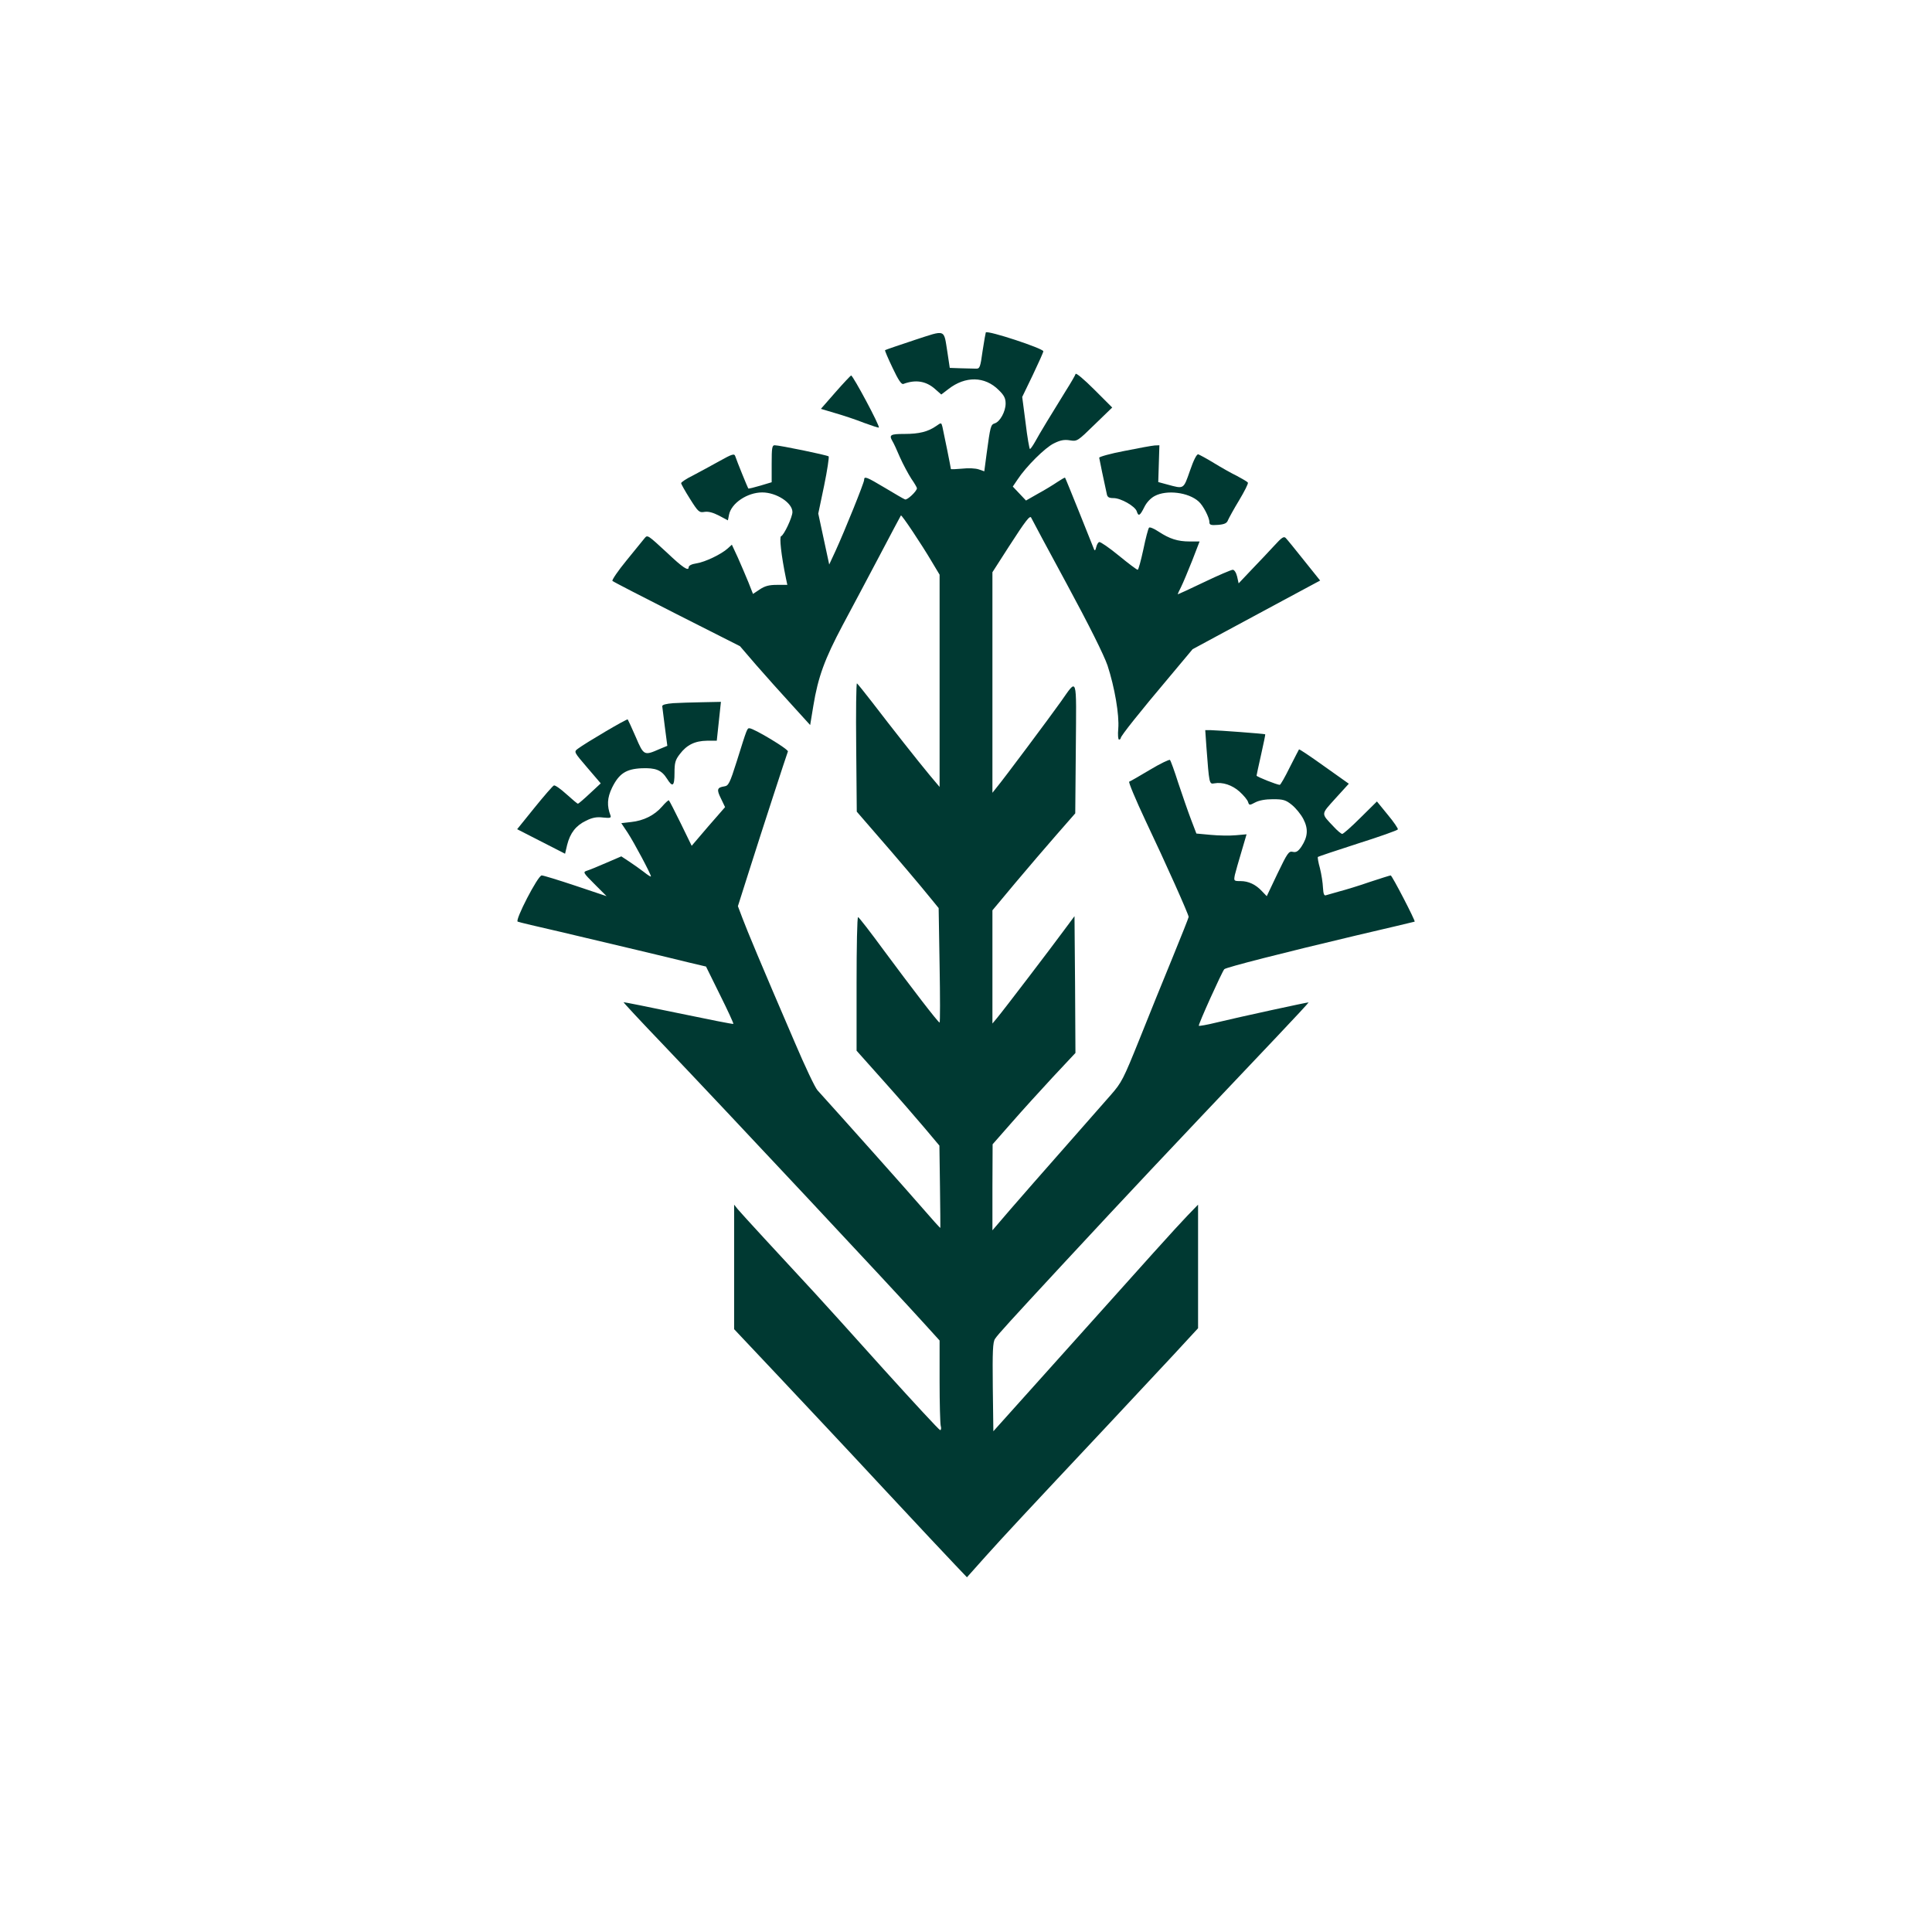
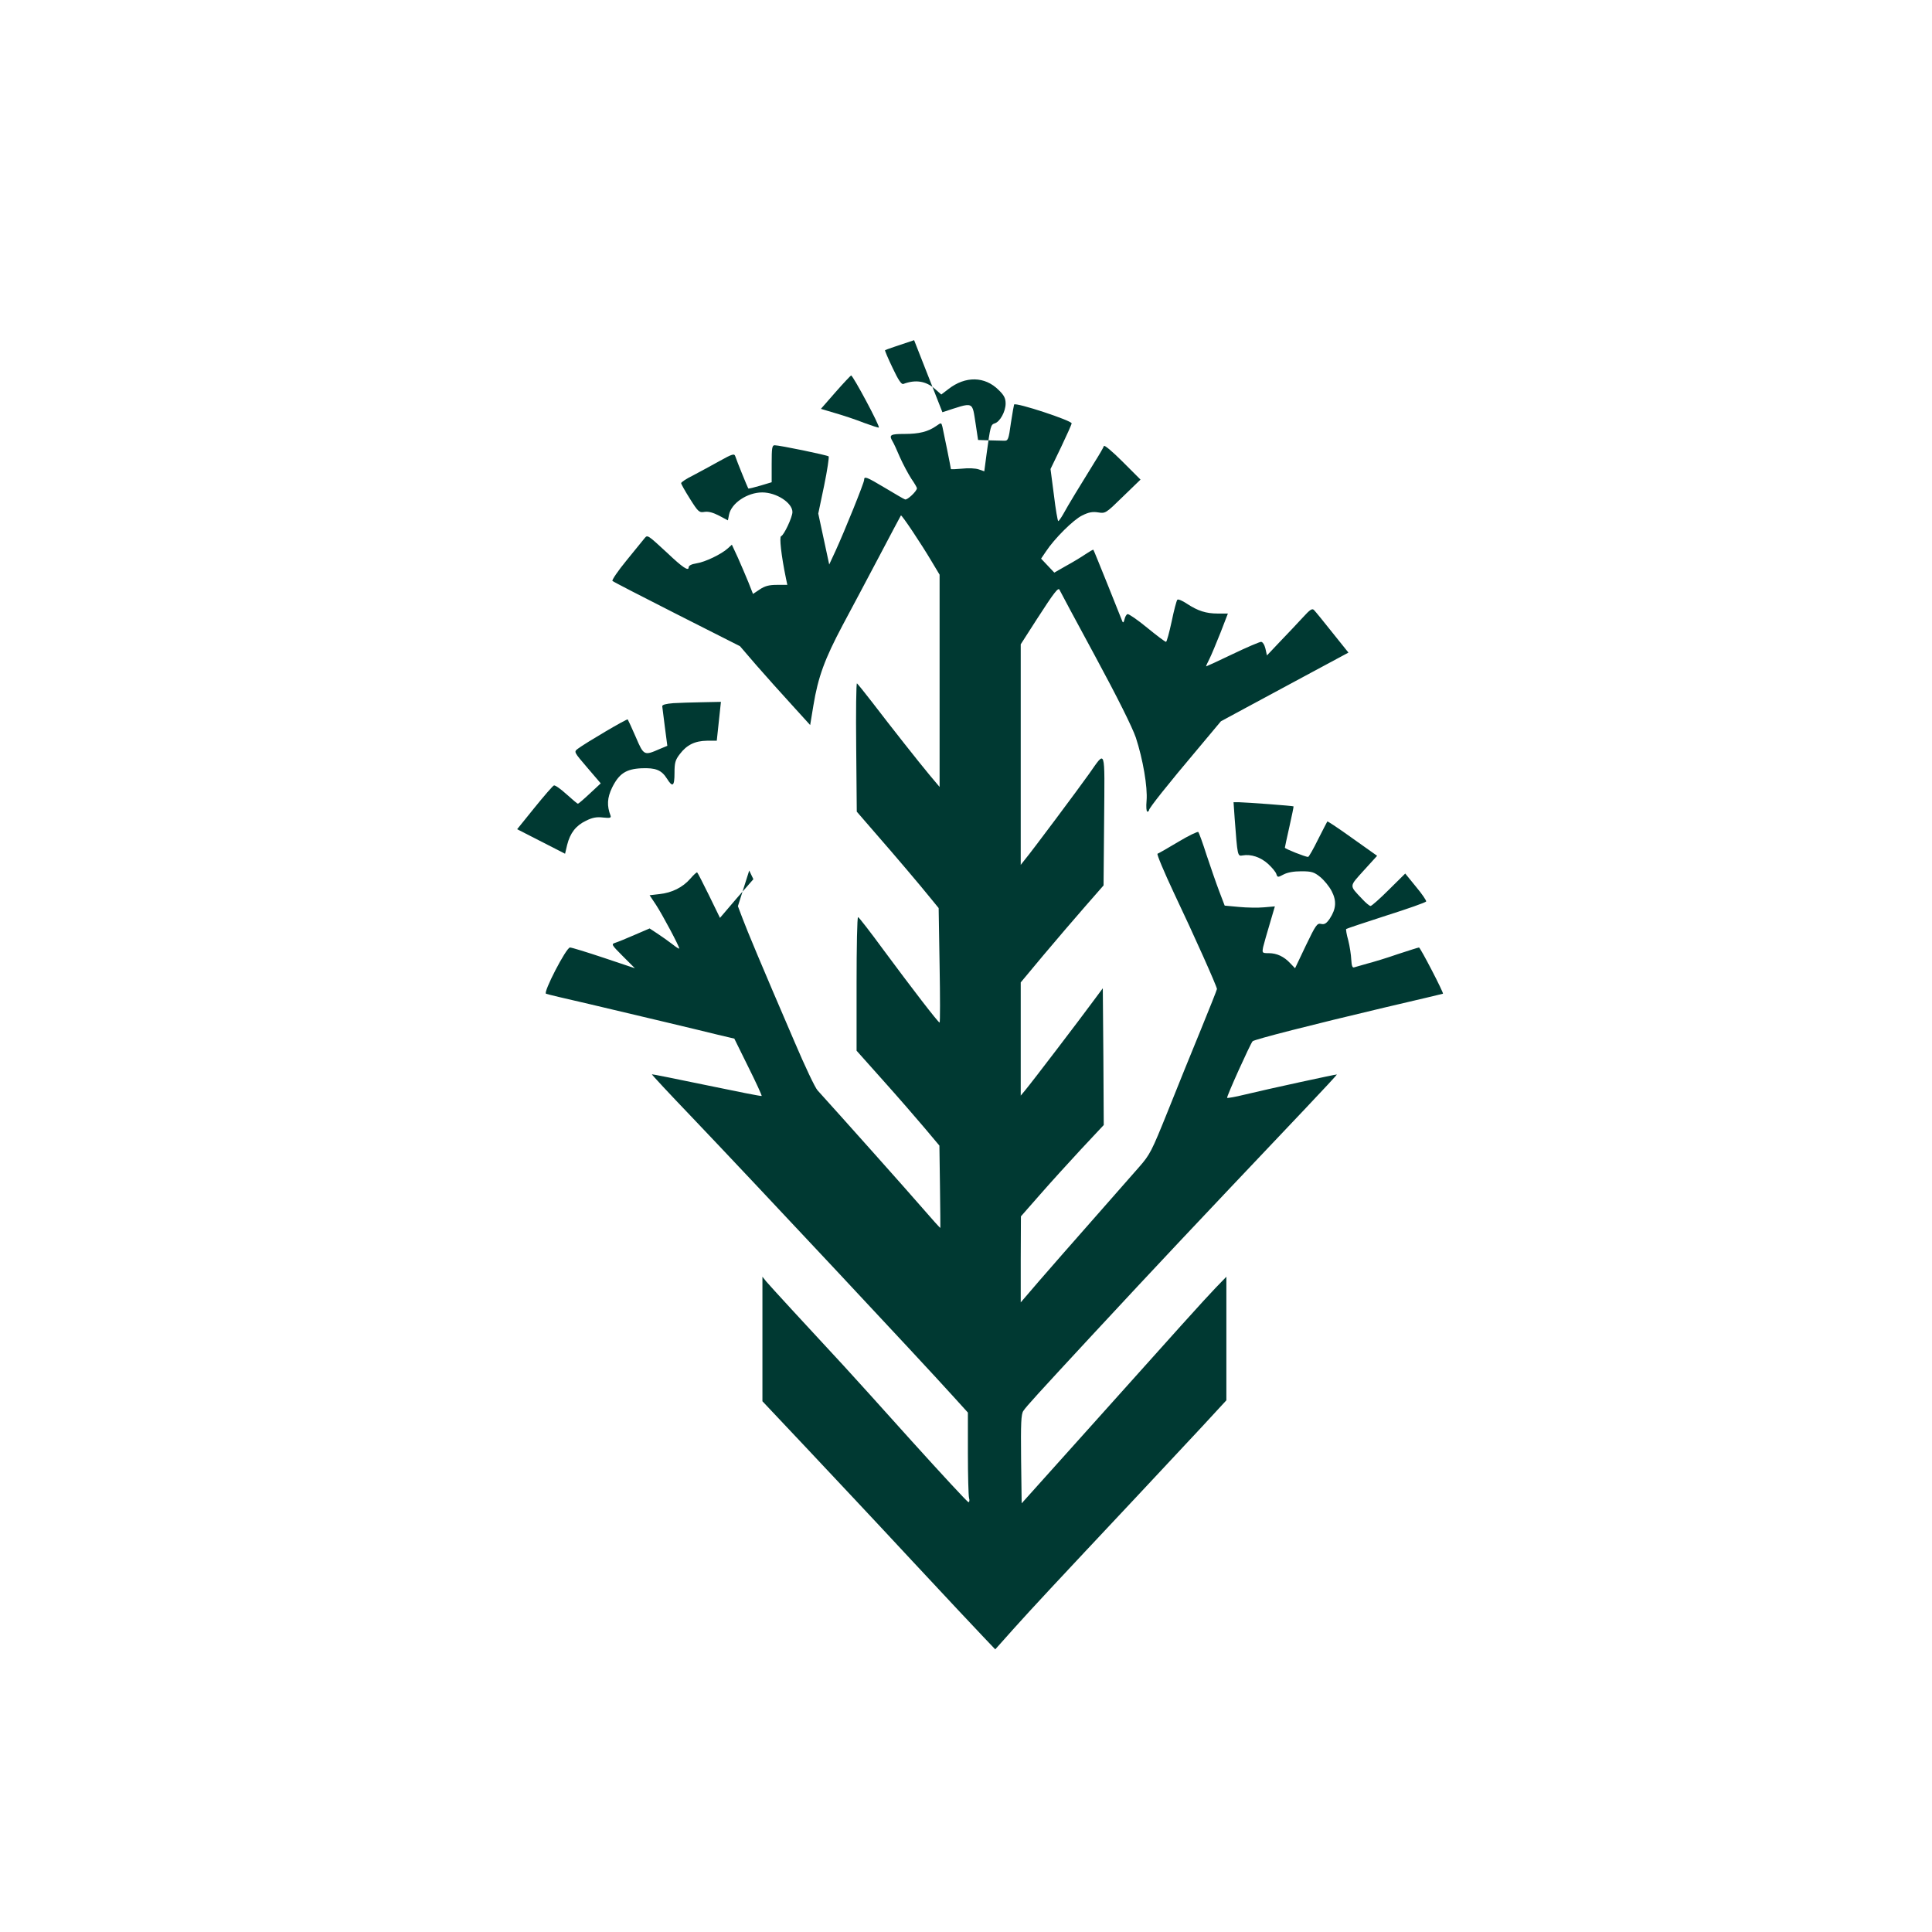
<svg xmlns="http://www.w3.org/2000/svg" version="1.0" width="1024pt" height="1024pt" viewBox="0 0 1024 1024" preserveAspectRatio="xMidYMid meet">
  <g transform="translate(0,1024) scale(0.1,-0.1)" fill="#003932" stroke="none">
-     <path d="M4845 8437 c-82 -27 -152 -51 -154 -53 -2 -2 16 -44 40 -94 30 -64 47 -89 57 -85 64 24 119 16 167 -26 l34 -30 38 29 c90 70 193 68 266 -5 29 -28 37 -44 37 -72 0 -42 -30 -97 -58 -105 -21 -7 -23 -15 -43 -163 l-12 -91 -29 10 c-17 6 -56 8 -89 4 -32 -3 -59 -4 -59 -2 0 5 -38 194 -45 224 -6 23 -6 23 -33 4 -43 -30 -90 -42 -168 -42 -75 0 -83 -5 -64 -38 6 -9 24 -48 40 -86 17 -38 44 -88 60 -113 17 -24 30 -47 30 -51 -1 -16 -52 -64 -63 -59 -7 2 -54 30 -106 61 -99 59 -111 64 -111 42 0 -15 -103 -270 -152 -377 l-33 -71 -29 135 -29 135 31 148 c17 82 27 152 24 155 -8 7 -260 59 -286 59 -14 0 -16 -15 -16 -98 l0 -98 -60 -18 c-34 -10 -62 -17 -64 -15 -3 4 -60 143 -69 171 -5 15 -16 12 -84 -26 -43 -24 -106 -58 -140 -76 -35 -17 -63 -36 -63 -41 0 -4 21 -42 47 -83 44 -70 49 -74 78 -69 20 3 45 -4 76 -20 l47 -25 6 30 c12 61 97 118 176 118 75 0 160 -55 160 -104 0 -27 -45 -123 -60 -128 -10 -3 0 -99 26 -225 l7 -33 -55 0 c-42 0 -64 -6 -91 -24 l-36 -24 -24 61 c-14 34 -39 93 -56 131 l-32 69 -22 -20 c-33 -30 -119 -72 -166 -79 -26 -4 -41 -12 -41 -21 0 -22 -32 -1 -113 76 -104 96 -105 97 -120 79 -7 -9 -50 -61 -96 -118 -46 -56 -79 -105 -75 -109 5 -5 159 -84 342 -177 l334 -169 86 -100 c48 -55 132 -149 187 -209 l99 -109 17 103 c25 152 60 247 155 426 47 87 135 254 196 369 61 116 112 212 113 213 4 5 110 -154 163 -244 l42 -70 0 -563 0 -562 -53 63 c-59 71 -198 247 -306 388 -40 52 -76 96 -79 98 -4 1 -6 -151 -4 -339 l3 -341 97 -112 c110 -126 239 -278 297 -350 l40 -49 5 -304 c3 -166 3 -303 0 -303 -8 1 -150 186 -295 382 -71 97 -133 177 -137 177 -5 1 -8 -158 -8 -353 l0 -355 141 -158 c78 -87 176 -200 219 -251 l79 -94 3 -216 c2 -119 2 -218 2 -220 -1 -2 -44 46 -95 105 -74 86 -440 496 -556 624 -13 14 -67 128 -121 255 -183 425 -251 589 -276 655 l-25 66 60 189 c69 218 198 613 205 631 5 11 -181 123 -204 123 -12 0 -12 1 -67 -175 -37 -117 -44 -130 -66 -133 -38 -6 -42 -16 -18 -64 l22 -46 -89 -102 -88 -103 -58 119 c-32 65 -60 120 -63 122 -2 2 -18 -12 -36 -33 -41 -47 -98 -75 -164 -82 l-52 -6 34 -51 c34 -52 123 -219 123 -231 0 -4 -17 7 -37 23 -21 16 -56 41 -79 56 l-41 27 -79 -34 c-43 -19 -90 -38 -103 -42 -22 -7 -21 -10 40 -71 l64 -64 -164 55 c-90 30 -171 55 -180 55 -20 0 -144 -240 -127 -245 6 -3 108 -27 226 -54 118 -28 301 -71 405 -96 105 -25 230 -55 278 -67 l89 -21 74 -150 c41 -82 73 -152 71 -154 -3 -2 -134 24 -292 57 -158 33 -289 59 -290 58 -1 -2 92 -102 208 -223 331 -347 1225 -1302 1389 -1484 l78 -86 0 -215 c0 -118 3 -225 6 -237 4 -13 2 -23 -3 -23 -5 0 -139 145 -299 322 -159 177 -323 359 -364 403 -180 194 -390 422 -409 445 l-20 25 0 -330 0 -330 231 -245 c127 -135 378 -402 557 -595 179 -192 353 -378 386 -412 l60 -63 100 112 c97 108 204 223 650 698 116 124 270 289 343 367 l132 143 0 327 0 328 -58 -60 c-64 -67 -191 -208 -687 -762 l-340 -379 -3 234 c-2 190 0 239 12 256 15 23 79 93 355 391 394 424 470 505 1143 1215 91 96 165 176 164 177 -2 2 -366 -77 -490 -107 -48 -12 -90 -19 -92 -17 -5 4 123 287 135 300 10 10 316 88 696 178 171 40 311 73 313 74 5 4 -120 245 -127 245 -4 0 -54 -16 -112 -35 -57 -20 -130 -42 -161 -50 -32 -9 -63 -18 -70 -20 -10 -4 -14 7 -16 40 -1 25 -8 71 -16 103 -9 31 -13 58 -11 60 2 2 97 34 212 71 114 36 210 70 212 75 2 4 -22 40 -54 78 l-57 70 -87 -86 c-47 -47 -91 -86 -97 -86 -5 0 -26 17 -45 38 -69 73 -69 63 9 150 l71 78 -131 93 c-71 51 -131 91 -133 89 -1 -2 -24 -45 -49 -95 -25 -51 -49 -93 -53 -93 -14 0 -123 43 -123 49 0 3 11 53 24 111 13 58 23 106 22 108 -4 3 -245 21 -289 22 l-29 0 6 -87 c15 -199 15 -200 42 -195 44 8 95 -9 134 -44 22 -20 42 -44 45 -55 6 -18 8 -18 38 -2 21 11 54 17 94 17 54 0 68 -4 100 -30 21 -17 48 -50 61 -75 27 -52 24 -94 -10 -146 -18 -26 -28 -32 -46 -28 -21 5 -28 -5 -81 -115 l-57 -120 -25 26 c-33 36 -72 54 -114 54 -36 0 -36 1 -30 33 4 17 20 73 35 123 l27 92 -57 -5 c-32 -3 -92 -2 -133 2 l-76 7 -29 76 c-16 42 -46 129 -67 192 -20 63 -40 118 -44 122 -3 4 -51 -19 -106 -52 -55 -33 -104 -61 -110 -63 -5 -2 34 -95 87 -208 107 -225 228 -496 228 -509 0 -4 -39 -102 -86 -217 -47 -114 -126 -309 -175 -432 -85 -211 -94 -229 -152 -295 -34 -39 -145 -165 -247 -281 -102 -115 -229 -261 -283 -323 l-97 -113 0 228 1 228 101 115 c55 63 154 172 219 242 l119 127 -2 362 -3 363 -55 -74 c-66 -90 -320 -423 -355 -465 l-25 -30 0 300 0 300 121 145 c67 80 166 195 220 257 l98 112 3 345 c3 393 10 373 -80 246 -56 -79 -306 -414 -339 -453 l-23 -29 0 585 0 584 86 134 c91 141 114 171 120 154 2 -5 87 -164 189 -352 119 -220 195 -373 215 -430 38 -116 63 -263 57 -335 -3 -32 -1 -58 4 -58 5 0 9 4 9 8 0 11 101 138 258 324 l123 147 137 74 c75 40 227 122 338 182 l201 108 -85 106 c-46 58 -90 112 -97 119 -10 11 -21 4 -61 -40 -27 -29 -80 -86 -119 -126 l-70 -74 -8 36 c-5 21 -15 36 -23 36 -8 0 -76 -29 -151 -65 -75 -36 -138 -65 -140 -65 -2 0 6 18 17 39 11 22 37 85 59 140 l39 101 -53 0 c-63 0 -106 14 -164 52 -24 16 -47 26 -51 21 -4 -4 -18 -56 -30 -115 -13 -60 -26 -108 -30 -108 -5 0 -50 34 -100 75 -51 42 -98 74 -104 72 -6 -2 -13 -14 -16 -28 -4 -17 -8 -20 -12 -9 -3 8 -38 96 -78 195 -40 99 -73 181 -75 183 -1 2 -20 -9 -41 -23 -22 -15 -68 -43 -103 -62 l-63 -36 -35 37 -35 37 25 37 c46 70 147 170 193 192 34 17 55 21 85 16 38 -6 40 -5 131 84 l93 90 -95 95 c-54 54 -97 90 -99 83 -2 -7 -25 -47 -51 -88 -72 -116 -142 -231 -164 -272 -12 -21 -24 -38 -27 -38 -3 0 -14 62 -23 138 l-18 138 56 116 c31 65 56 121 56 126 0 15 -294 112 -305 100 -1 -1 -9 -46 -17 -98 -12 -88 -15 -95 -36 -94 -12 0 -48 1 -80 2 l-58 2 -12 80 c-21 129 -4 123 -177 67z" />
+     <path d="M4845 8437 c-82 -27 -152 -51 -154 -53 -2 -2 16 -44 40 -94 30 -64 47 -89 57 -85 64 24 119 16 167 -26 l34 -30 38 29 c90 70 193 68 266 -5 29 -28 37 -44 37 -72 0 -42 -30 -97 -58 -105 -21 -7 -23 -15 -43 -163 l-12 -91 -29 10 c-17 6 -56 8 -89 4 -32 -3 -59 -4 -59 -2 0 5 -38 194 -45 224 -6 23 -6 23 -33 4 -43 -30 -90 -42 -168 -42 -75 0 -83 -5 -64 -38 6 -9 24 -48 40 -86 17 -38 44 -88 60 -113 17 -24 30 -47 30 -51 -1 -16 -52 -64 -63 -59 -7 2 -54 30 -106 61 -99 59 -111 64 -111 42 0 -15 -103 -270 -152 -377 l-33 -71 -29 135 -29 135 31 148 c17 82 27 152 24 155 -8 7 -260 59 -286 59 -14 0 -16 -15 -16 -98 l0 -98 -60 -18 c-34 -10 -62 -17 -64 -15 -3 4 -60 143 -69 171 -5 15 -16 12 -84 -26 -43 -24 -106 -58 -140 -76 -35 -17 -63 -36 -63 -41 0 -4 21 -42 47 -83 44 -70 49 -74 78 -69 20 3 45 -4 76 -20 l47 -25 6 30 c12 61 97 118 176 118 75 0 160 -55 160 -104 0 -27 -45 -123 -60 -128 -10 -3 0 -99 26 -225 l7 -33 -55 0 c-42 0 -64 -6 -91 -24 l-36 -24 -24 61 c-14 34 -39 93 -56 131 l-32 69 -22 -20 c-33 -30 -119 -72 -166 -79 -26 -4 -41 -12 -41 -21 0 -22 -32 -1 -113 76 -104 96 -105 97 -120 79 -7 -9 -50 -61 -96 -118 -46 -56 -79 -105 -75 -109 5 -5 159 -84 342 -177 l334 -169 86 -100 c48 -55 132 -149 187 -209 l99 -109 17 103 c25 152 60 247 155 426 47 87 135 254 196 369 61 116 112 212 113 213 4 5 110 -154 163 -244 l42 -70 0 -563 0 -562 -53 63 c-59 71 -198 247 -306 388 -40 52 -76 96 -79 98 -4 1 -6 -151 -4 -339 l3 -341 97 -112 c110 -126 239 -278 297 -350 l40 -49 5 -304 c3 -166 3 -303 0 -303 -8 1 -150 186 -295 382 -71 97 -133 177 -137 177 -5 1 -8 -158 -8 -353 l0 -355 141 -158 c78 -87 176 -200 219 -251 l79 -94 3 -216 c2 -119 2 -218 2 -220 -1 -2 -44 46 -95 105 -74 86 -440 496 -556 624 -13 14 -67 128 -121 255 -183 425 -251 589 -276 655 l-25 66 60 189 l22 -46 -89 -102 -88 -103 -58 119 c-32 65 -60 120 -63 122 -2 2 -18 -12 -36 -33 -41 -47 -98 -75 -164 -82 l-52 -6 34 -51 c34 -52 123 -219 123 -231 0 -4 -17 7 -37 23 -21 16 -56 41 -79 56 l-41 27 -79 -34 c-43 -19 -90 -38 -103 -42 -22 -7 -21 -10 40 -71 l64 -64 -164 55 c-90 30 -171 55 -180 55 -20 0 -144 -240 -127 -245 6 -3 108 -27 226 -54 118 -28 301 -71 405 -96 105 -25 230 -55 278 -67 l89 -21 74 -150 c41 -82 73 -152 71 -154 -3 -2 -134 24 -292 57 -158 33 -289 59 -290 58 -1 -2 92 -102 208 -223 331 -347 1225 -1302 1389 -1484 l78 -86 0 -215 c0 -118 3 -225 6 -237 4 -13 2 -23 -3 -23 -5 0 -139 145 -299 322 -159 177 -323 359 -364 403 -180 194 -390 422 -409 445 l-20 25 0 -330 0 -330 231 -245 c127 -135 378 -402 557 -595 179 -192 353 -378 386 -412 l60 -63 100 112 c97 108 204 223 650 698 116 124 270 289 343 367 l132 143 0 327 0 328 -58 -60 c-64 -67 -191 -208 -687 -762 l-340 -379 -3 234 c-2 190 0 239 12 256 15 23 79 93 355 391 394 424 470 505 1143 1215 91 96 165 176 164 177 -2 2 -366 -77 -490 -107 -48 -12 -90 -19 -92 -17 -5 4 123 287 135 300 10 10 316 88 696 178 171 40 311 73 313 74 5 4 -120 245 -127 245 -4 0 -54 -16 -112 -35 -57 -20 -130 -42 -161 -50 -32 -9 -63 -18 -70 -20 -10 -4 -14 7 -16 40 -1 25 -8 71 -16 103 -9 31 -13 58 -11 60 2 2 97 34 212 71 114 36 210 70 212 75 2 4 -22 40 -54 78 l-57 70 -87 -86 c-47 -47 -91 -86 -97 -86 -5 0 -26 17 -45 38 -69 73 -69 63 9 150 l71 78 -131 93 c-71 51 -131 91 -133 89 -1 -2 -24 -45 -49 -95 -25 -51 -49 -93 -53 -93 -14 0 -123 43 -123 49 0 3 11 53 24 111 13 58 23 106 22 108 -4 3 -245 21 -289 22 l-29 0 6 -87 c15 -199 15 -200 42 -195 44 8 95 -9 134 -44 22 -20 42 -44 45 -55 6 -18 8 -18 38 -2 21 11 54 17 94 17 54 0 68 -4 100 -30 21 -17 48 -50 61 -75 27 -52 24 -94 -10 -146 -18 -26 -28 -32 -46 -28 -21 5 -28 -5 -81 -115 l-57 -120 -25 26 c-33 36 -72 54 -114 54 -36 0 -36 1 -30 33 4 17 20 73 35 123 l27 92 -57 -5 c-32 -3 -92 -2 -133 2 l-76 7 -29 76 c-16 42 -46 129 -67 192 -20 63 -40 118 -44 122 -3 4 -51 -19 -106 -52 -55 -33 -104 -61 -110 -63 -5 -2 34 -95 87 -208 107 -225 228 -496 228 -509 0 -4 -39 -102 -86 -217 -47 -114 -126 -309 -175 -432 -85 -211 -94 -229 -152 -295 -34 -39 -145 -165 -247 -281 -102 -115 -229 -261 -283 -323 l-97 -113 0 228 1 228 101 115 c55 63 154 172 219 242 l119 127 -2 362 -3 363 -55 -74 c-66 -90 -320 -423 -355 -465 l-25 -30 0 300 0 300 121 145 c67 80 166 195 220 257 l98 112 3 345 c3 393 10 373 -80 246 -56 -79 -306 -414 -339 -453 l-23 -29 0 585 0 584 86 134 c91 141 114 171 120 154 2 -5 87 -164 189 -352 119 -220 195 -373 215 -430 38 -116 63 -263 57 -335 -3 -32 -1 -58 4 -58 5 0 9 4 9 8 0 11 101 138 258 324 l123 147 137 74 c75 40 227 122 338 182 l201 108 -85 106 c-46 58 -90 112 -97 119 -10 11 -21 4 -61 -40 -27 -29 -80 -86 -119 -126 l-70 -74 -8 36 c-5 21 -15 36 -23 36 -8 0 -76 -29 -151 -65 -75 -36 -138 -65 -140 -65 -2 0 6 18 17 39 11 22 37 85 59 140 l39 101 -53 0 c-63 0 -106 14 -164 52 -24 16 -47 26 -51 21 -4 -4 -18 -56 -30 -115 -13 -60 -26 -108 -30 -108 -5 0 -50 34 -100 75 -51 42 -98 74 -104 72 -6 -2 -13 -14 -16 -28 -4 -17 -8 -20 -12 -9 -3 8 -38 96 -78 195 -40 99 -73 181 -75 183 -1 2 -20 -9 -41 -23 -22 -15 -68 -43 -103 -62 l-63 -36 -35 37 -35 37 25 37 c46 70 147 170 193 192 34 17 55 21 85 16 38 -6 40 -5 131 84 l93 90 -95 95 c-54 54 -97 90 -99 83 -2 -7 -25 -47 -51 -88 -72 -116 -142 -231 -164 -272 -12 -21 -24 -38 -27 -38 -3 0 -14 62 -23 138 l-18 138 56 116 c31 65 56 121 56 126 0 15 -294 112 -305 100 -1 -1 -9 -46 -17 -98 -12 -88 -15 -95 -36 -94 -12 0 -48 1 -80 2 l-58 2 -12 80 c-21 129 -4 123 -177 67z" />
    <path d="M4428 8161 l-77 -88 77 -23 c42 -12 111 -35 151 -51 41 -15 77 -27 79 -25 7 7 -137 276 -147 276 -3 -1 -41 -41 -83 -89z" />
-     <path d="M5960 7850 c-74 -14 -134 -31 -134 -36 1 -8 26 -128 40 -191 3 -18 11 -23 36 -23 39 0 114 -43 123 -70 9 -29 17 -24 40 22 12 25 34 48 55 59 63 34 179 20 233 -29 24 -21 57 -85 57 -109 0 -15 7 -18 46 -15 35 3 47 9 53 26 5 11 31 59 59 105 28 47 49 88 46 93 -3 5 -29 20 -57 35 -29 14 -84 45 -123 69 -39 24 -77 44 -83 46 -8 2 -25 -31 -44 -87 -35 -100 -31 -97 -120 -73 l-48 13 3 97 3 98 -25 -1 c-14 -1 -86 -14 -160 -29z" />
    <path d="M3568 6513 c-37 -3 -58 -8 -58 -16 1 -7 7 -56 14 -111 l13 -99 -41 -17 c-82 -36 -84 -35 -126 63 -21 49 -41 91 -43 94 -5 4 -224 -125 -265 -156 -21 -16 -20 -17 51 -100 l71 -83 -58 -54 c-32 -30 -60 -54 -63 -54 -3 0 -30 23 -60 50 -31 28 -60 49 -67 47 -6 -2 -52 -55 -103 -118 l-92 -114 127 -65 127 -65 11 47 c16 63 46 102 100 128 34 17 57 21 90 17 37 -4 44 -2 40 10 -20 52 -18 94 8 148 37 75 74 99 156 103 75 3 106 -9 135 -55 30 -48 40 -41 40 30 0 54 4 69 28 100 37 49 80 70 144 71 l52 0 6 56 c3 30 8 76 11 103 l5 47 -98 -2 c-54 -1 -124 -3 -155 -5z" />
  </g>
</svg>